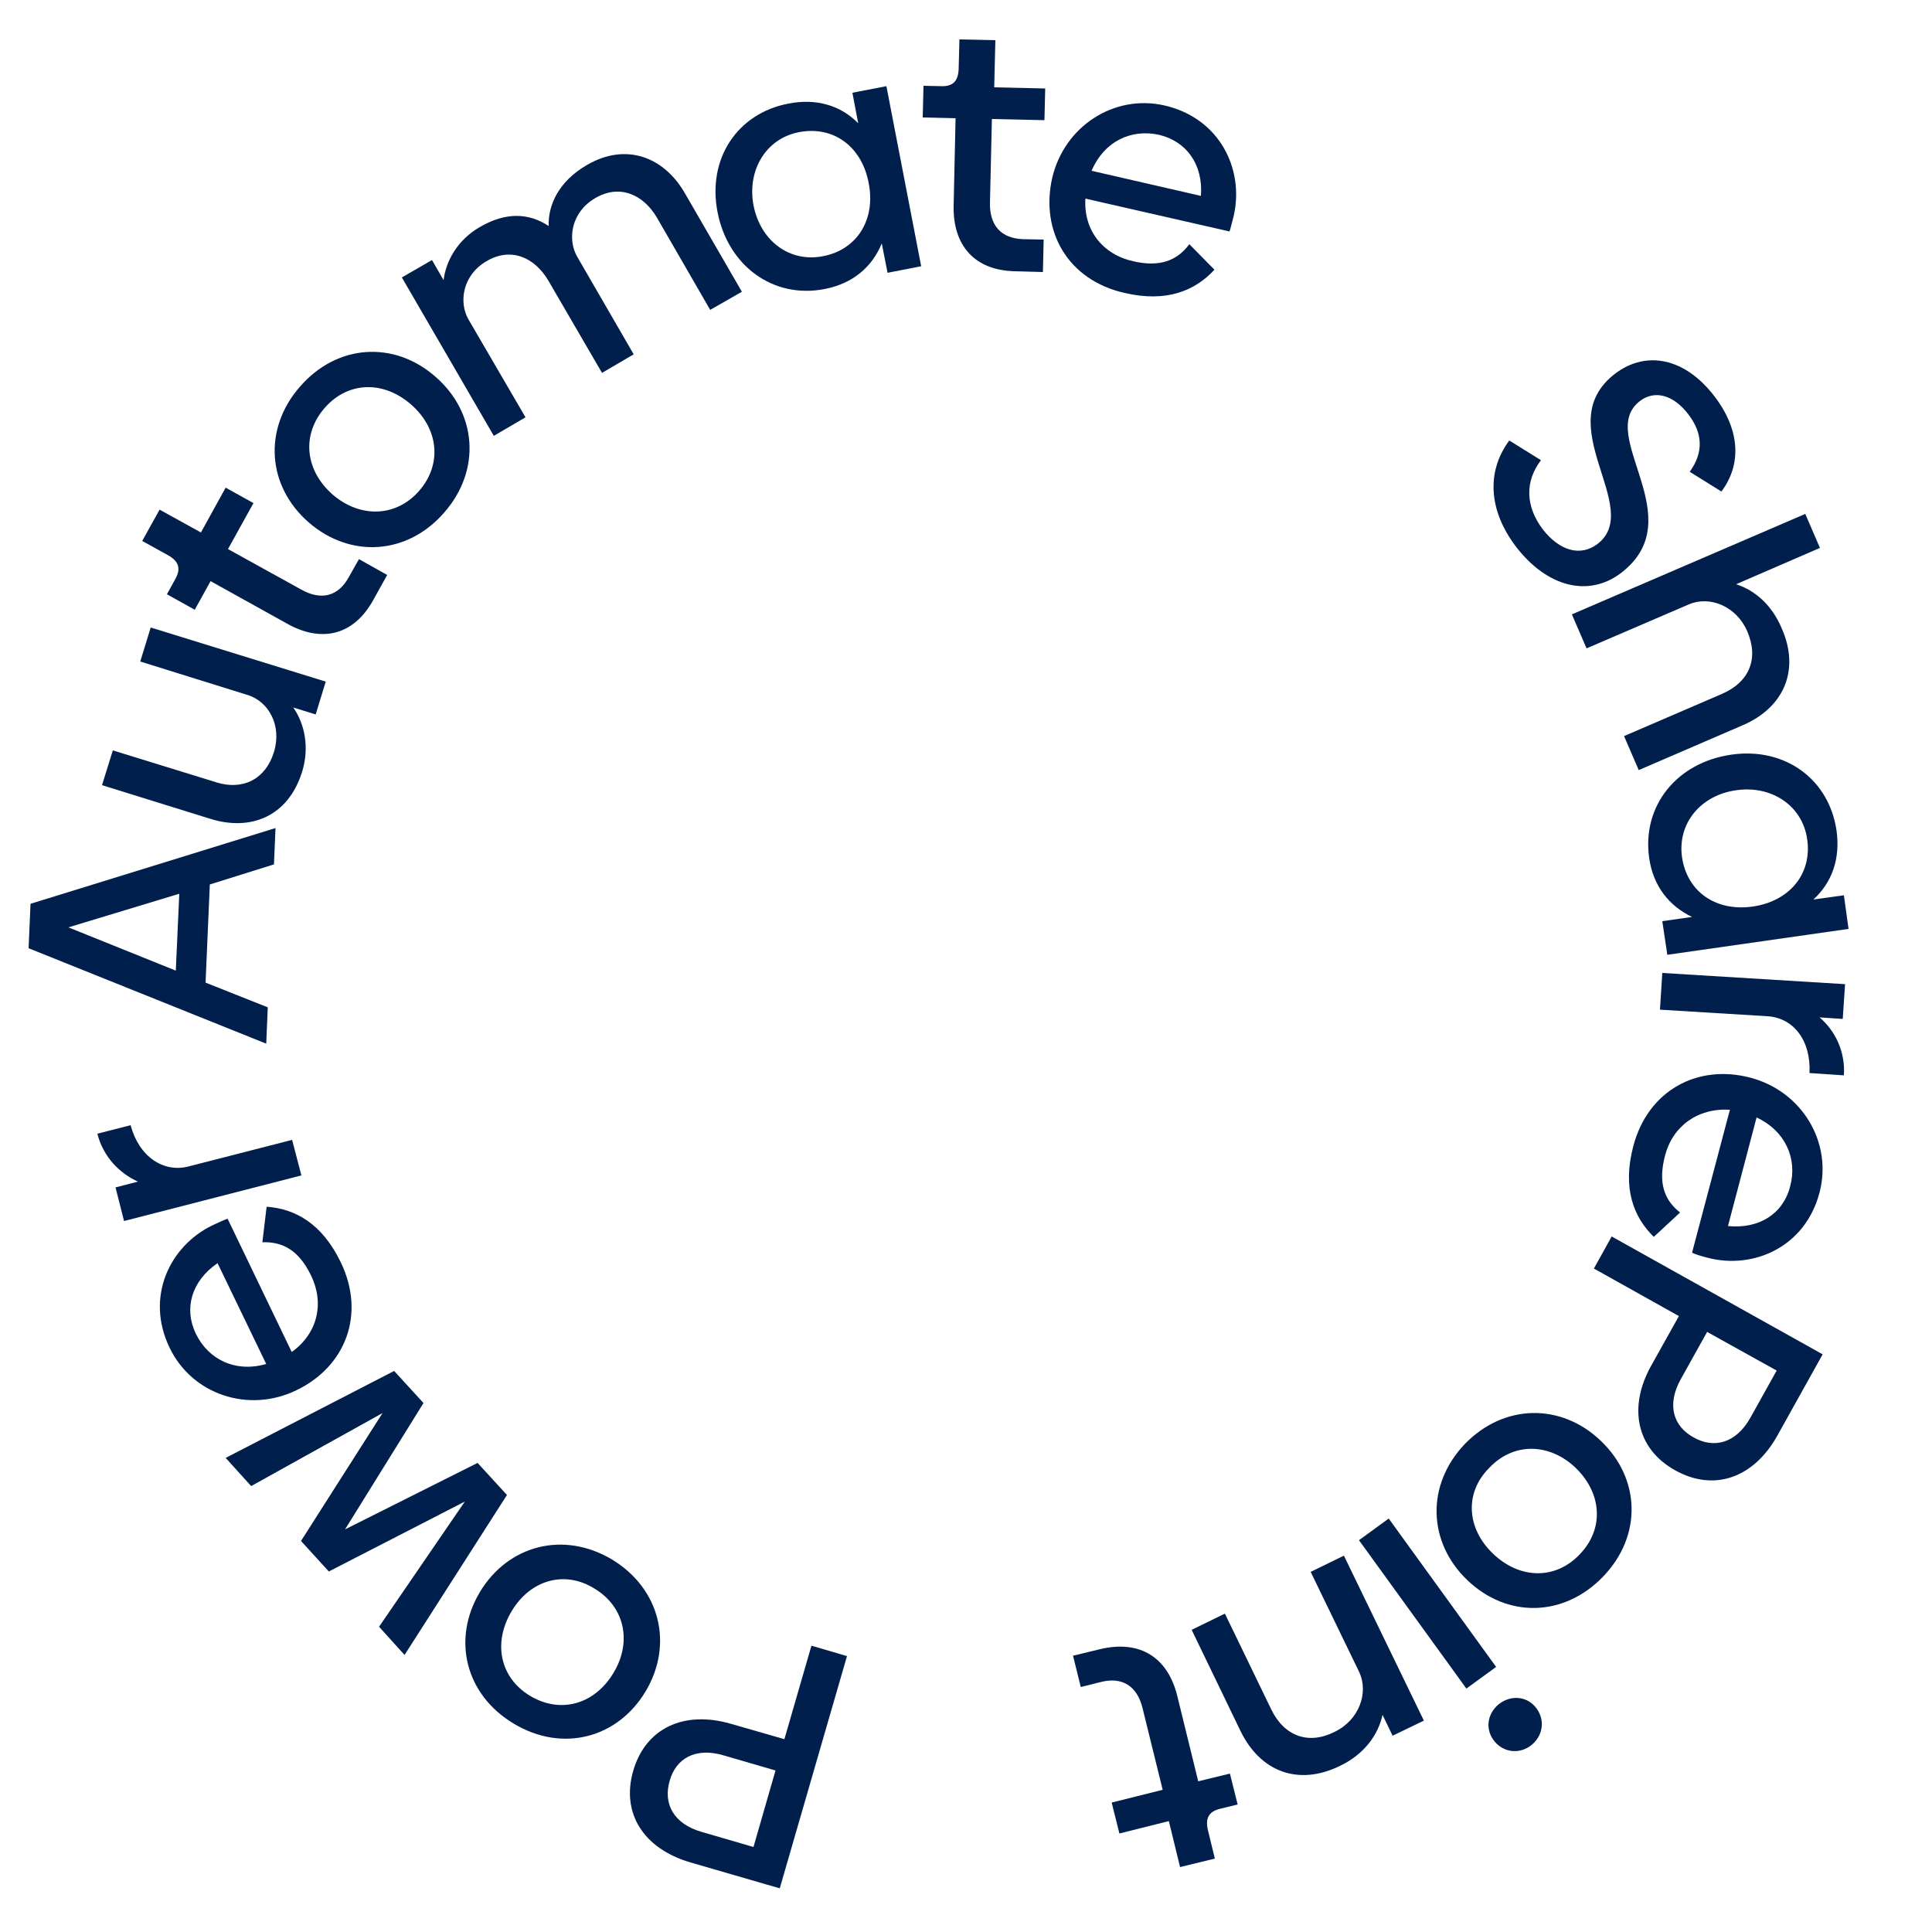
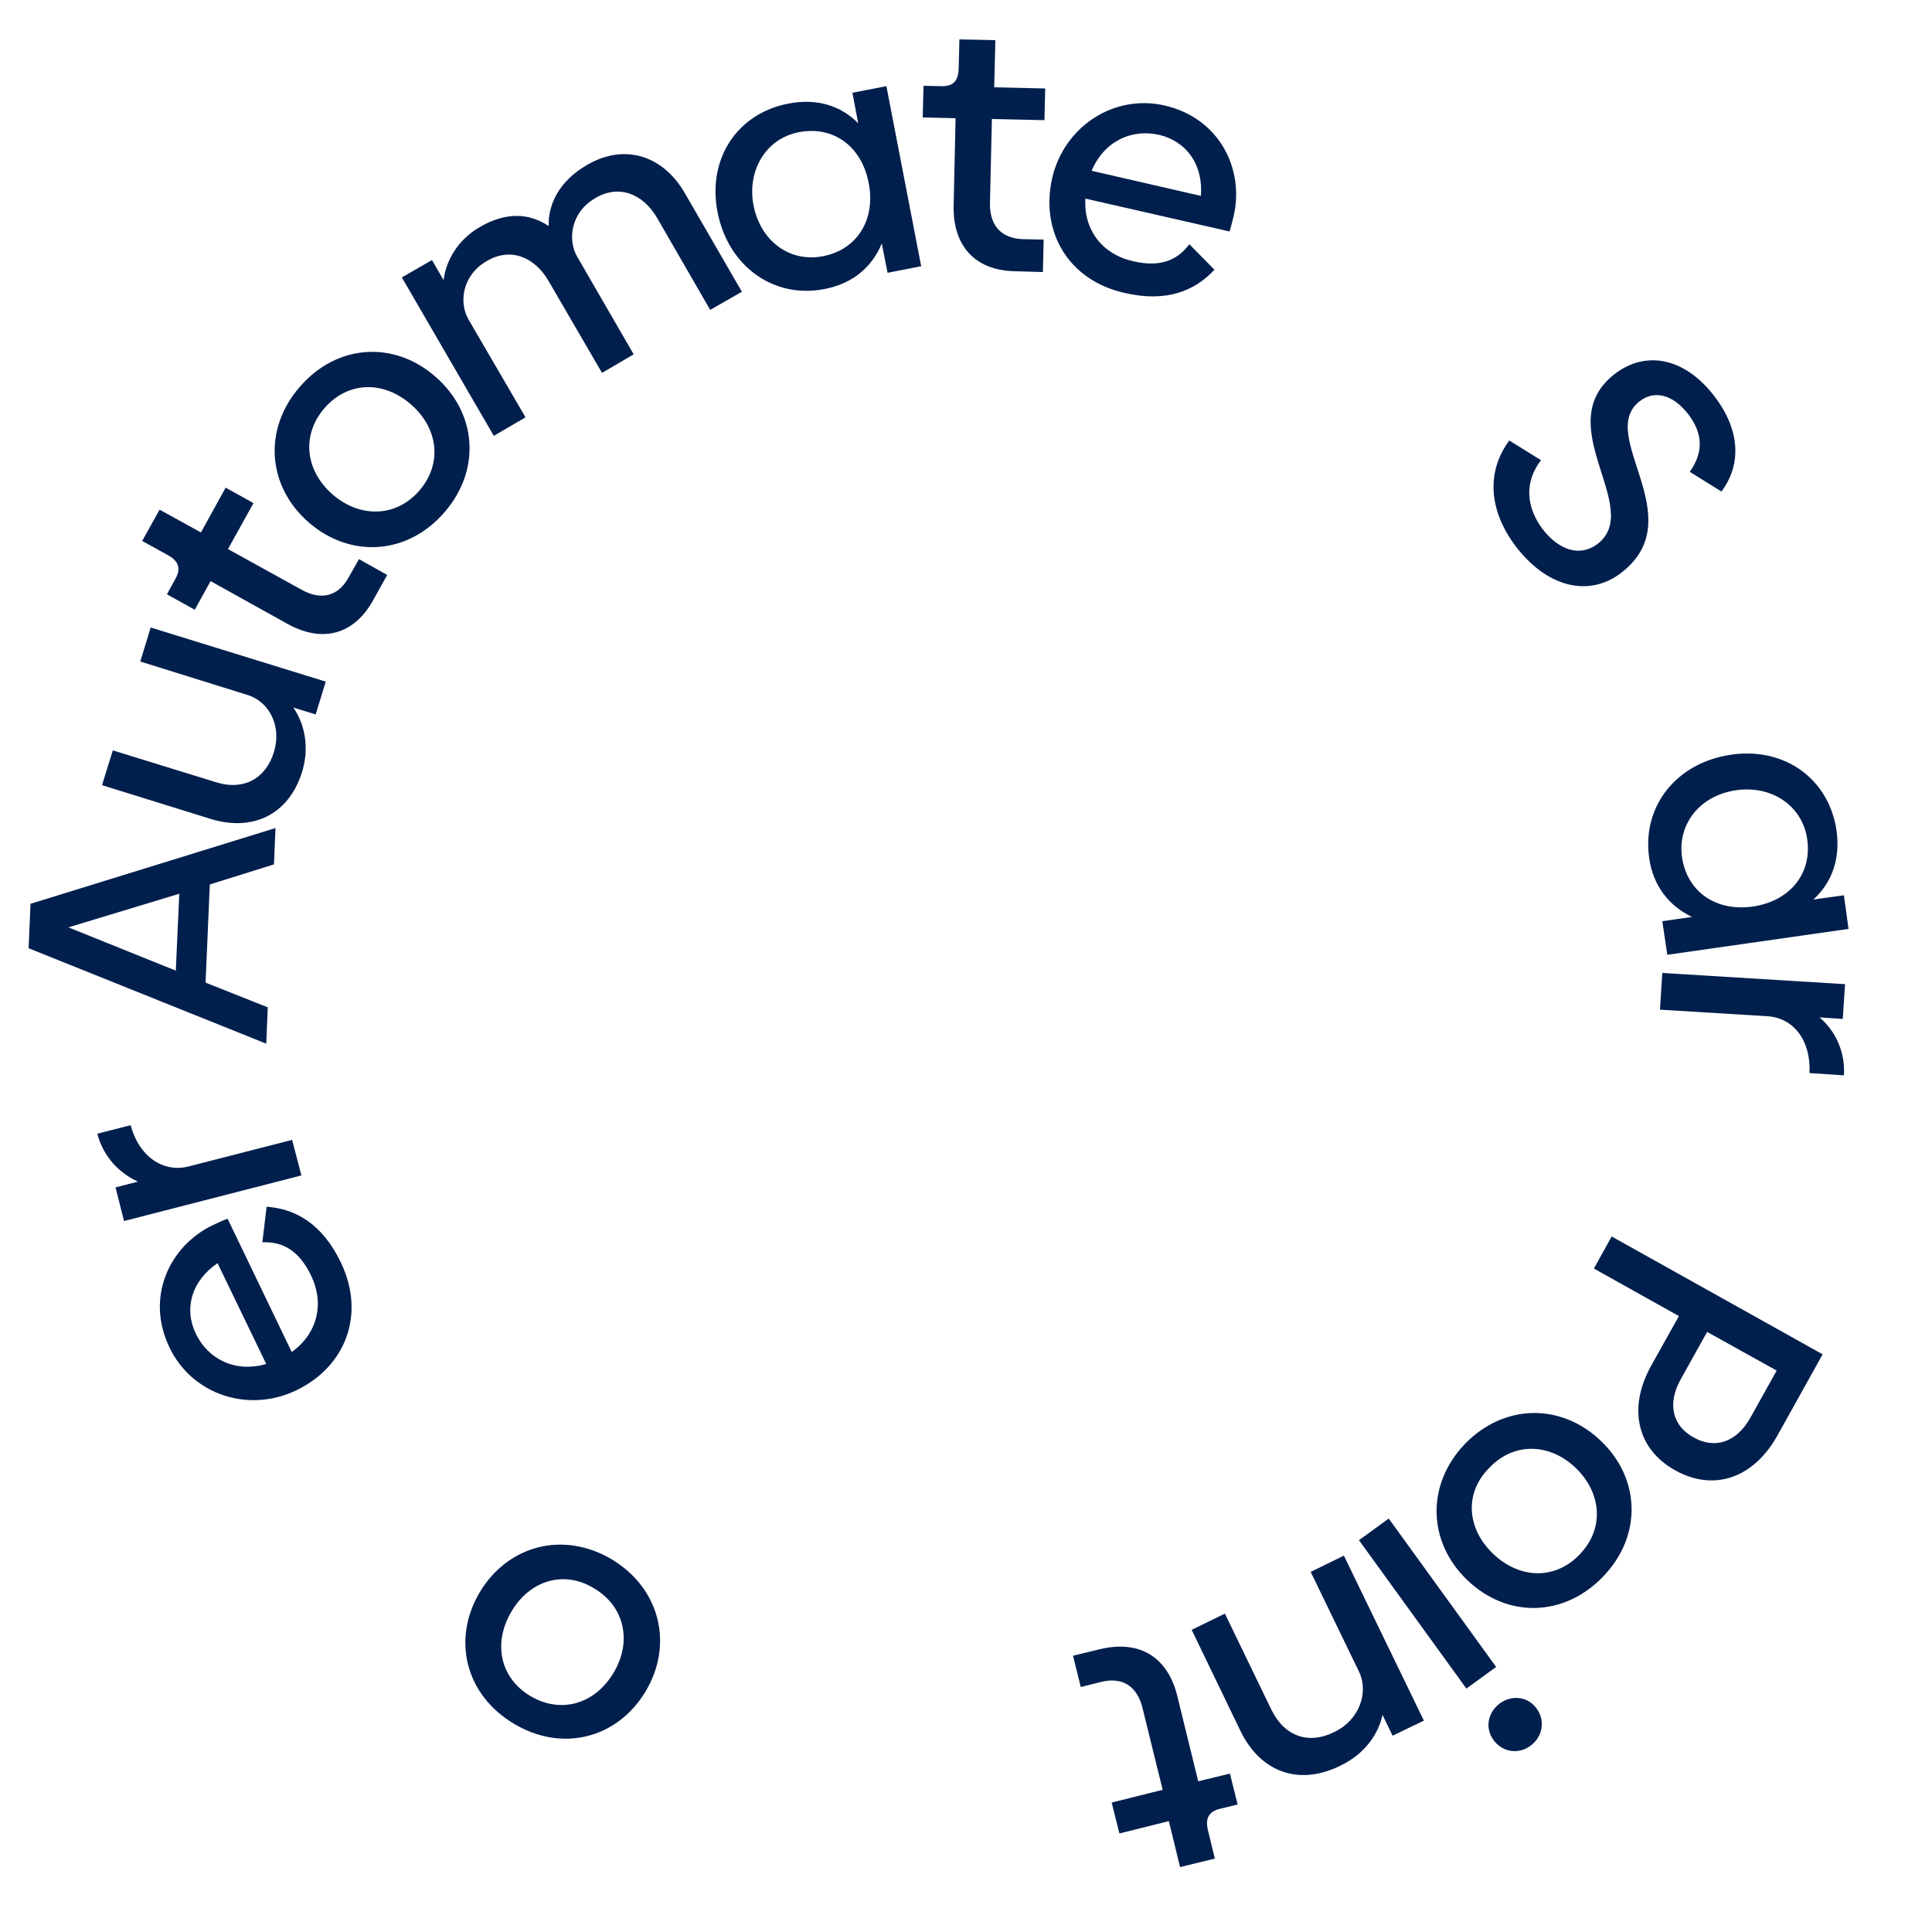
<svg xmlns="http://www.w3.org/2000/svg" version="1.1" id="Layer_1" x="0px" y="0px" viewBox="0 0 500 500" style="enable-background:new 0 0 500 500;" xml:space="preserve">
  <style type="text/css">
	.st0{fill:#001F4D;}
</style>
  <g>
-     <path class="st0" d="M163.9,458.2c3.2-10.9,13-15.6,25.2-12.1l13.9,4l7-24.2l9.2,2.7l-17.4,60.1l-23.1-6.7   C166.4,478.4,160.7,469.1,163.9,458.2z M173.3,460.9c-1.7,5.9,1,11.1,8.3,13.2l13.4,3.9l5.7-19.8l-13.4-3.9   C180,452.1,174.9,455.1,173.3,460.9z" />
    <path class="st0" d="M167.1,437.7c-7.3,12.2-21.6,15.9-34.1,8.4c-12.6-7.5-16.1-21.9-8.8-34.1c7.3-12.1,21.6-15.9,34.2-8.4   C170.9,411.2,174.3,425.6,167.1,437.7z M132.4,417c-4.9,8.2-3,17.2,4.8,21.9c7.9,4.7,16.7,2.2,21.6-6c4.8-8,2.9-17.1-5-21.8   C146.1,406.3,137.2,408.9,132.4,417z" />
-     <path class="st0" d="M58.4,377.3l43.6-22.5l7.6,8.3l-20.3,32.7l34.3-17.2l7.6,8.3l-26.5,41.4l-6.6-7.3l22.2-32.4l-35.2,18.1   l-7.2-7.9l21.1-33.1L65,384.6L58.4,377.3z" />
    <path class="st0" d="M80.5,330.1c-3.1-6.4-7.2-8.8-12.6-8.6l1.1-9.2c7.2,0.5,14.3,4.2,19.2,14.4c6.5,13.5,1.2,27-11.5,33.1   c-12.4,6-27,1.1-32.8-11c-6.4-13.2,0.1-26.4,11.1-31.7c1.5-0.7,3-1.4,3.9-1.7l16.6,34.5C82.2,345.1,84,337.3,80.5,330.1z    M56.3,326.9c-6.7,4.6-8.8,11.7-5.6,18.3c3.2,6.6,10.2,10.1,18.2,7.8L56.3,326.9z" />
    <path class="st0" d="M25.2,293.4l8.6-2.2c2.2,8.2,8.5,12.3,14.9,10.7l26.9-6.9l2.4,9.2L32.1,316l-2.2-8.7l5.8-1.5   C31,303.7,26.7,299.4,25.2,293.4z" />
    <path class="st0" d="M54.3,228.9l-1.1,25.4l16.1,6.4l-0.4,9.4L7.4,245.4l0.5-11.5l63.4-19.6l-0.4,9.4L54.3,228.9z M46.4,231.3   L17.7,240l27.8,11.2L46.4,231.3z" />
    <path class="st0" d="M39,162.4l45.3,14l-2.6,8.5l-5.8-1.8c3,4.3,4.2,10.4,2.3,16.6c-3.6,11.6-13.3,15.5-23.8,12.2l-28-8.7l2.8-9   l26.9,8.3c6.8,2.1,12.7-0.9,14.8-7.9c2.1-6.9-1.4-13-6.7-14.7l-27.9-8.7L39,162.4z" />
    <path class="st0" d="M74.3,161.4l-19.8-11l-4.1,7.4l-7.2-4l2.2-4c1.5-2.7,0.8-4.6-1.9-6.1l-6.7-3.7l4.5-8.1l10.7,5.9l6.4-11.6   l7.2,4l-6.6,11.9l19,10.5c5.2,2.9,9.6,1.7,12.3-3.3l2.6-4.6l7.3,4.1l-3.5,6.3C91.6,164.5,83.2,166.4,74.3,161.4z" />
    <path class="st0" d="M79.9,135.2c-10.7-9.3-11.9-24.1-2.3-35.1c9.6-11.1,24.4-12,35.1-2.6c10.7,9.3,11.9,24.1,2.3,35.1   C105.4,143.7,90.6,144.5,79.9,135.2z M106.4,104.7c-7.2-6.3-16.4-6-22.4,0.9c-6,6.9-5.1,16.1,2.1,22.4c7.1,6.1,16.4,5.9,22.4-1   C114.5,120.1,113.5,110.9,106.4,104.7z" />
    <path class="st0" d="M177.3,50.1l14.7,25.4l-8.2,4.7L170,56.3c-3.6-6.1-9.8-8.7-16-5c-6.3,3.7-7.1,10.7-4.7,15l14.7,25.4l-8.2,4.8   l-13.9-23.9c-3.6-6.1-9.8-8.7-16-5c-6.2,3.6-7.2,10.6-4.7,15L136,108l-8.2,4.8l-23.8-41l7.8-4.5l3,5.2c0.6-4.9,3.5-10.3,9.3-13.7   c6.8-4,12.8-3.7,17.9-0.3c-0.2-5.4,2.6-11.6,9.9-15.8C162,36.8,171.9,40.6,177.3,50.1z" />
    <path class="st0" d="M229.4,22.3l9,46.6l-8.7,1.7l-1.5-7.6c-2.5,6.1-7.5,10.4-14.8,11.8c-13.3,2.6-25-6-27.7-19.9   c-2.7-13.8,5.1-25.6,18.4-28.1c7.2-1.4,13.5,0.5,18,5.1l-1.5-7.9L229.4,22.3z M224.8,47.3c-1.8-9.4-9.1-14.8-18-13.1   c-8.5,1.6-13.5,9.8-11.8,18.9c1.8,9.3,9.4,14.9,18,13.2C221.9,64.6,226.7,56.7,224.8,47.3z" />
    <path class="st0" d="M246.8,53.3l0.5-22.7l-8.5-0.2l0.2-8.2l4.6,0.1c3.1,0.1,4.4-1.4,4.5-4.5l0.2-7.6l9.3,0.2l-0.3,12.2l13.2,0.3   l-0.2,8.2l-13.6-0.3l-0.5,21.7c-0.1,5.9,2.9,9.2,8.6,9.4l5.3,0.1l-0.2,8.4l-7.2-0.2C252.2,70,246.6,63.5,246.8,53.3z" />
    <path class="st0" d="M293.2,67.6c6.9,1.6,11.4-0.1,14.6-4.4l6.5,6.6c-4.9,5.3-12.2,8.6-23.3,6c-14.6-3.3-21.8-15.9-18.7-29.7   c3.1-13.4,16-21.8,29.1-18.8c14.3,3.3,20.6,16.5,17.9,28.5c-0.4,1.6-0.8,3.2-1.1,4.1l-37.3-8.5C280.4,59.5,285.3,65.8,293.2,67.6z    M310.8,50.7c0.6-8.1-3.7-14.1-10.8-15.8c-7.2-1.6-14.2,1.6-17.5,9.3L310.8,50.7z" />
    <path class="st0" d="M390.6,114l8.2,5.1c-4.2,5.5-4,11.9,0.4,17.8c4.4,5.7,9.8,7.2,14.2,3.9c12.2-9.3-12.7-30.9,4.6-44.1   c7.9-6,18-4.3,25.8,6c6.6,8.7,6.9,17.6,1.7,24.5l-8.2-5.1c3.6-5,3.4-9.9-0.3-14.8c-4.1-5.4-9-6.3-12.6-3.5   c-11.5,8.8,13.7,30.3-4.9,44.5c-8.3,6.3-19.1,3.8-27.3-7C385.3,132.1,384.6,122.1,390.6,114z" />
-     <path class="st0" d="M451,187.7l-26.9,11.6l-3.8-8.8l25.3-10.9c7.2-3.1,9.6-9.2,6.6-16.2c-2.8-6.5-9.7-9.3-15.1-7l-26.5,11.4   l-3.8-8.8l60.4-26l3.8,8.8l-21.7,9.4c4.7,1.5,9.2,5.2,11.8,11.4C465.9,173.4,461.7,183.1,451,187.7z" />
    <path class="st0" d="M478.4,240.4l-46.9,6.7l-1.3-8.7l7.7-1.1c-5.9-2.8-10.1-8-11.1-15.3c-1.9-13.5,7.2-24.7,21.3-26.7   c13.9-2,25.3,6.4,27.2,19.7c1,7.3-1.2,13.4-6,17.8l7.9-1.1L478.4,240.4z M453.7,234.6c9.4-1.4,15.3-8.4,14-17.4   c-1.2-8.6-9.1-14-18.3-12.7c-9.4,1.3-15.3,8.7-14.1,17.3C436.6,230.8,444.1,236,453.7,234.6z" />
    <path class="st0" d="M477.2,278.3l-8.9-0.6c0.4-8.5-4.2-14.3-10.9-14.7l-27.8-1.7l0.6-9.5l47.3,2.9l-0.6,9l-6-0.4   C474.9,266.7,477.6,272.1,477.2,278.3z" />
-     <path class="st0" d="M430.9,299.1c-1.8,6.9-0.3,11.4,3.9,14.7l-6.8,6.3c-5.2-5.1-8.2-12.5-5.3-23.5c3.8-14.4,16.6-21.3,30.3-17.7   c13.3,3.5,21.3,16.7,17.9,29.7c-3.7,14.2-17.2,20-29,16.9c-1.6-0.4-3.2-0.9-4-1.3l9.8-37C439.4,286.7,432.9,291.4,430.9,299.1z    M447.2,317.3c8.1,0.8,14.3-3.2,16.1-10.3c1.9-7.1-1.2-14.3-8.7-17.8L447.2,317.3z" />
    <path class="st0" d="M433.5,380.5c-9.9-5.5-12.3-16.2-6.1-27.2l7.1-12.7l-22-12.3l4.6-8.3l54.6,30.5l-11.7,21   C453.8,382.6,443.5,386.1,433.5,380.5z M438.3,372c5.3,3,11,1.5,14.7-5.1l6.8-12.2l-18-10l-6.8,12.2   C431.3,363.5,433,369.1,438.3,372z" />
    <path class="st0" d="M414.3,372.9c10.3,9.8,10.7,24.6,0.6,35.1c-10.2,10.6-24.9,10.8-35.2,0.9c-10.2-9.8-10.7-24.6-0.6-35.2   C389.3,363.2,404.1,363.1,414.3,372.9z M386.4,402.1c6.9,6.6,16.1,6.8,22.4,0.2c6.4-6.6,5.8-15.8-1-22.4c-6.8-6.5-16.1-6.7-22.4,0   C379,386.3,379.5,395.5,386.4,402.1z" />
    <path class="st0" d="M387.2,431.4l-7.7,5.6l-27.8-38.4l7.7-5.6L387.2,431.4z M397.7,442.2c2.3,3.2,1.5,7.3-1.6,9.6   s-7.3,1.7-9.6-1.5s-1.4-7.2,1.7-9.5C391.3,438.6,395.4,439,397.7,442.2z" />
    <path class="st0" d="M321.1,448.1l-12.7-26.3l8.6-4.2l12,24.8c3.4,7,9.7,9.2,16.4,5.8c6.4-3.1,8.8-10.1,6.4-15.4l-12.6-26l8.6-4.2   l20.7,42.7l-8.1,3.9l-2.6-5.4c-1.1,5.1-4.7,10.2-11,13.2C336,462.3,326.2,458.5,321.1,448.1z" />
    <path class="st0" d="M304.7,439l5.4,22l8.2-2l2,8l-4.5,1.1c-3,0.7-3.9,2.5-3.2,5.5l1.8,7.4l-9,2.2l-2.9-11.9l-12.8,3.2l-2-8   l13.2-3.3l-5.2-21.1c-1.4-5.8-5.3-8.2-10.8-6.8l-5.2,1.3l-2-8.1l7-1.7C295.2,424.3,302.3,429.1,304.7,439z" />
  </g>
</svg>